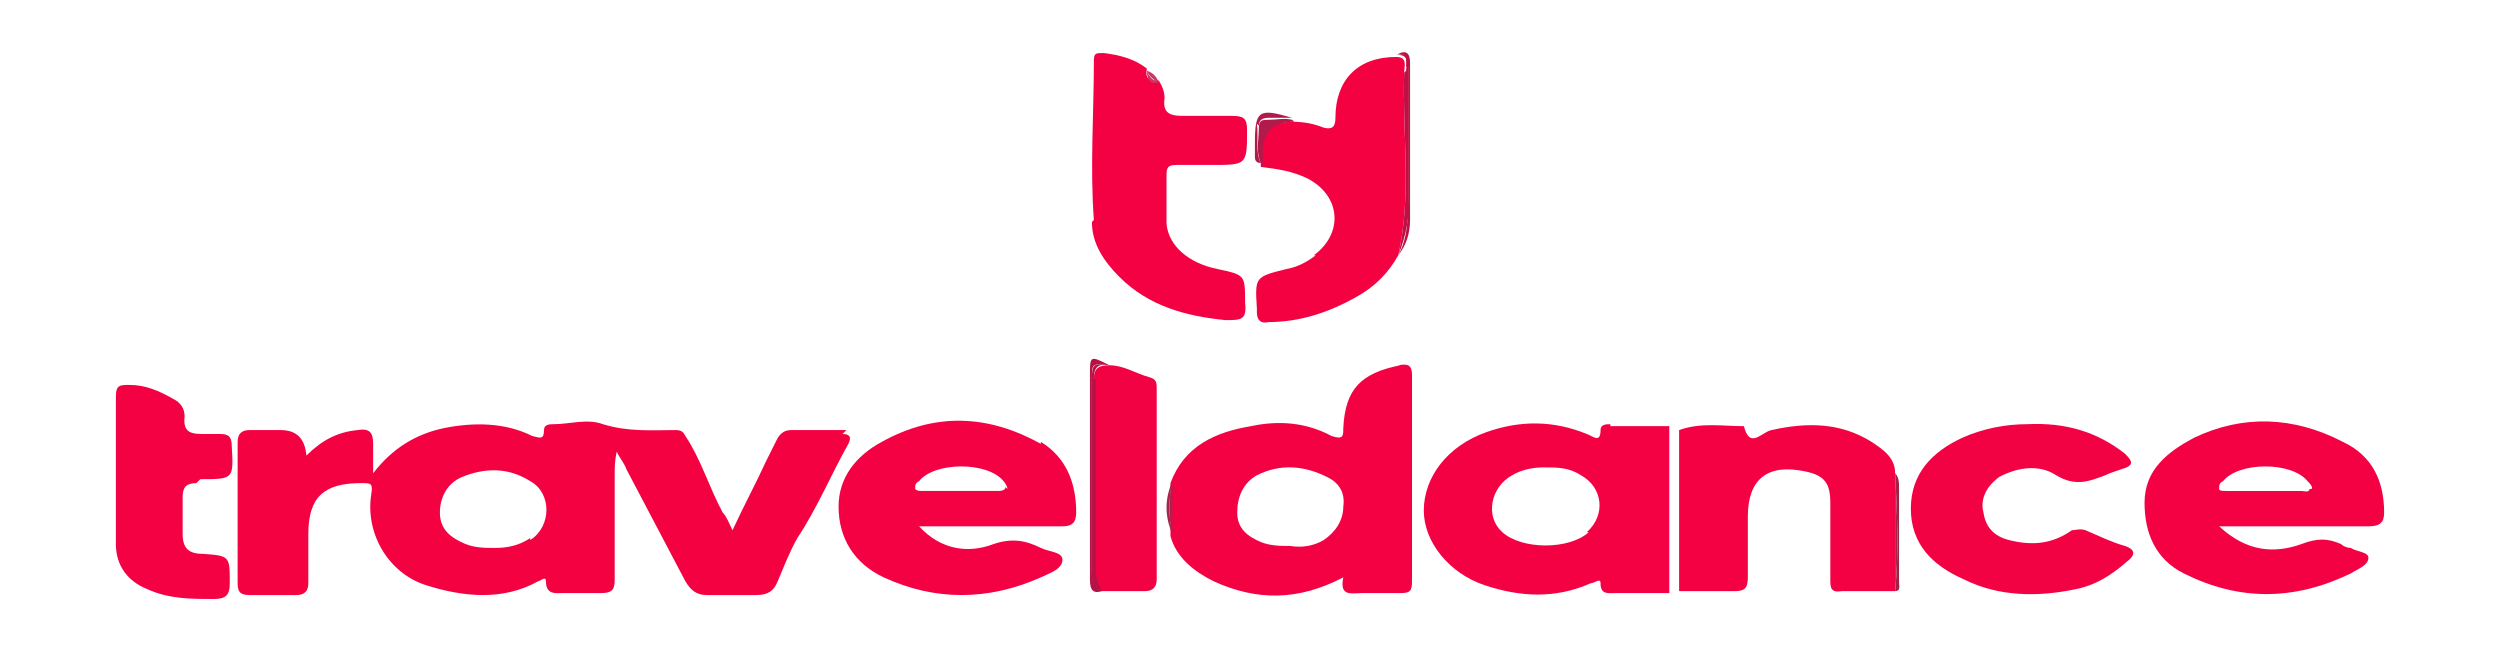
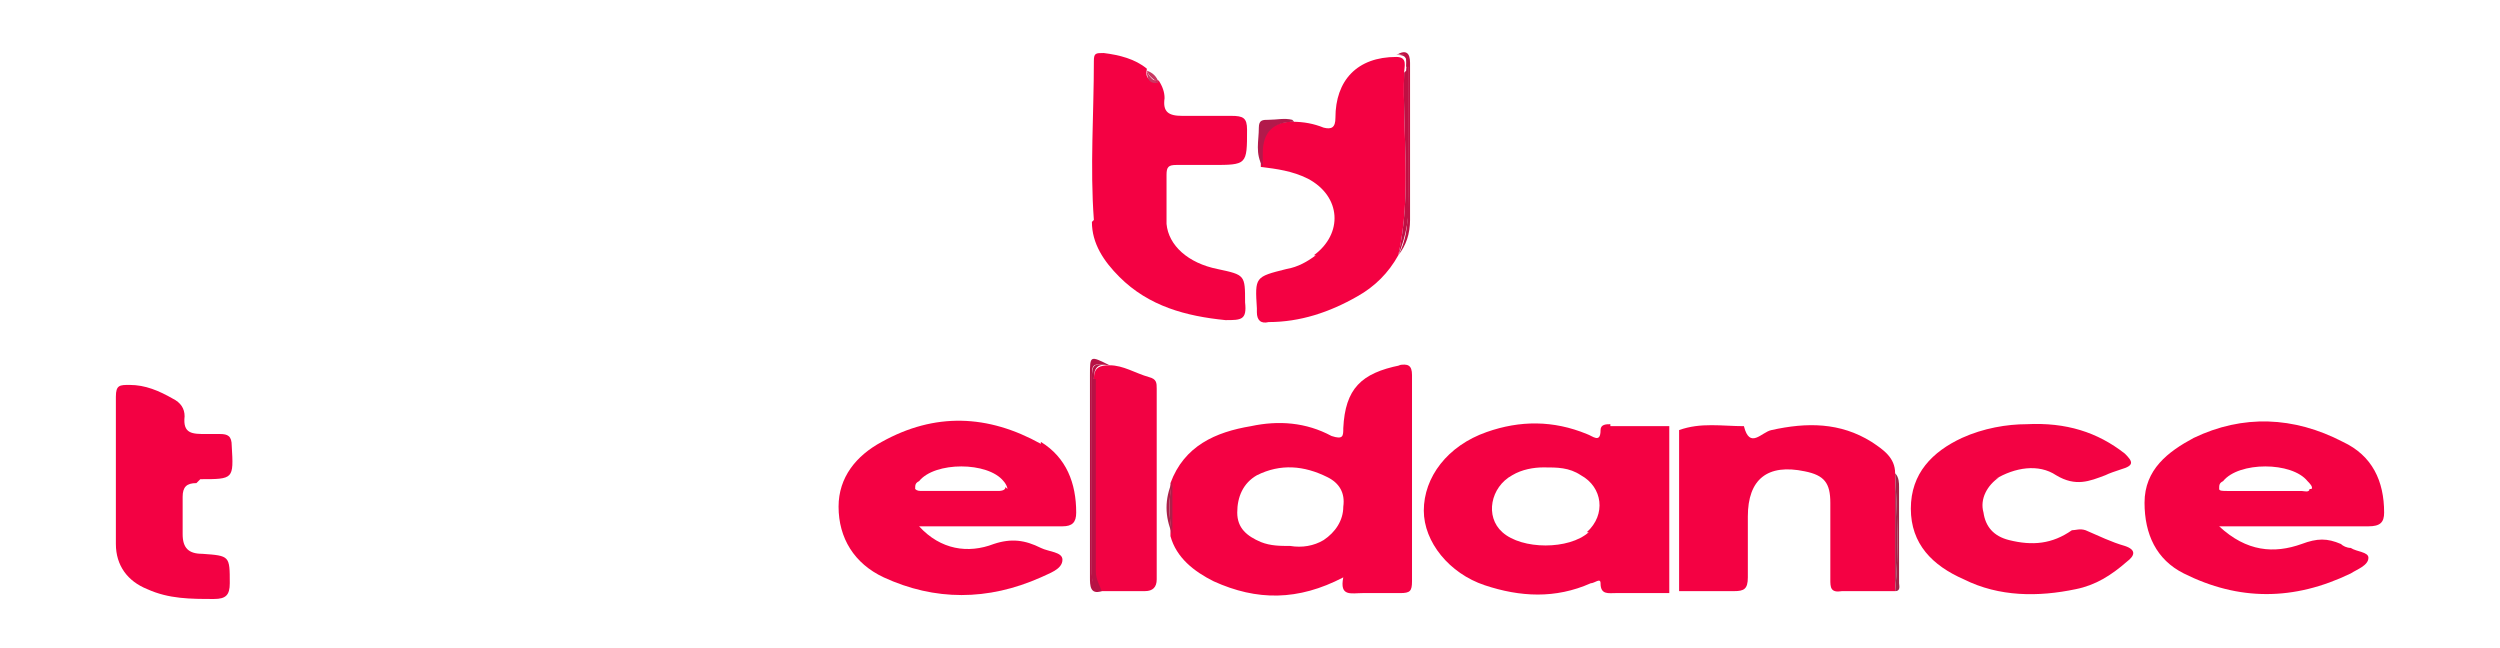
<svg xmlns="http://www.w3.org/2000/svg" id="Capa_1" version="1.1" viewBox="0 0 127.3 33">
  <defs>
    <style>
      .st0 {
        fill: #f40142;
      }

      .st1 {
        fill: #ac214a;
      }

      .st2 {
        fill: #a02347;
      }

      .st3 {
        fill: #f7dfee;
      }

      .st4 {
        fill: #f30243;
      }

      .st5 {
        fill: #b71245;
      }

      .st6 {
        fill: #be1043;
      }

      .st7 {
        fill: #b21a4b;
      }

      .st8 {
        fill: #c83862;
      }

      .st9 {
        fill: #f40143;
      }

      .st10 {
        fill: #f20243;
      }

      .st11 {
        fill: #f30143;
      }
    </style>
  </defs>
-   <path class="st0" d="M43.1,21.9c-.9,0-1.9,0-2.8,0-.3,0-.5.1-.7.4-.2.4-.4.8-.6,1.2-.5,1.1-1.1,2.2-1.7,3.5-.2-.4-.3-.7-.5-.9-.7-1.3-1.1-2.7-1.9-3.9-.1-.2-.2-.3-.5-.3-1.2,0-2.4.1-3.7-.3-.8-.3-1.7,0-2.5,0-.2,0-.5,0-.5.3,0,.5-.2.4-.6.3-1.4-.7-3-.7-4.5-.4-1.4.3-2.6,1-3.6,2.3,0-.7,0-1.1,0-1.5,0-.6-.2-.8-.8-.7-1,.1-1.8.5-2.6,1.3q-.1-1.3-1.3-1.3c-.5,0-1,0-1.6,0-.4,0-.6.2-.6.6,0,2.4,0,4.8,0,7.2,0,.4.1.6.6.6.8,0,1.6,0,2.4,0,.4,0,.6-.2.6-.6,0-.8,0-1.6,0-2.5,0-1.9.8-2.6,2.7-2.6.5,0,.6,0,.5.6-.3,2,.9,4,2.8,4.6,1.9.6,3.9.8,5.7-.2.1,0,.4-.3.4,0,0,.7.5.6.9.6.6,0,1.3,0,1.9,0,.6,0,.7-.2.7-.7,0-1.8,0-3.6,0-5.3,0-.4,0-.7.1-1.2.2.4.4.6.5.9,1,1.9,2,3.8,3,5.7.3.5.6.7,1.1.7.8,0,1.6,0,2.5,0,.6,0,.9-.2,1.1-.7.3-.7.6-1.5,1-2.2,1-1.5,1.7-3.2,2.6-4.8.2-.4,0-.5-.3-.5ZM27,27.4c-.6.4-1.2.5-1.8.5-.5,0-1,0-1.5-.2-.7-.3-1.3-.7-1.3-1.6,0-.8.4-1.5,1.1-1.8,1.2-.5,2.4-.5,3.5.2,1.1.6,1.1,2.3,0,3Z" />
  <path class="st9" d="M71.3,18.6c-2,.4-2.8,1.2-2.9,3.2,0,.4,0,.6-.6.4-1.3-.7-2.7-.8-4.1-.5-1.8.3-3.4,1-4.1,2.9,0,.9,0,1.8,0,2.7h0c.3,1.1,1.2,1.8,2.2,2.3,2.2,1,4.3,1,6.6-.2-.2,1,.4.8,1,.8.6,0,1.3,0,1.9,0,.5,0,.6-.1.6-.6,0-3.5,0-7,0-10.5,0-.5-.2-.6-.7-.5ZM68.4,25.8c0,.7-.4,1.3-1,1.7-.5.3-1.1.4-1.7.3-.5,0-1,0-1.5-.2-.7-.3-1.2-.7-1.2-1.5,0-.8.3-1.5,1-1.9,1.2-.6,2.4-.5,3.6.1.6.3.9.8.8,1.5Z" />
  <path class="st9" d="M82,21.6c-.2,0-.5,0-.5.3,0,.7-.4.3-.7.2-1.7-.7-3.4-.7-5.1-.1-2,.7-3.2,2.3-3.2,4,0,1.6,1.3,3.2,3.1,3.8,1.8.6,3.6.7,5.4-.1.2,0,.5-.3.5,0,0,.6.4.5.8.5.9,0,1.8,0,2.7,0,0-2.8,0-5.7,0-8.5-1,0-2,0-3,0ZM80.9,27.1c-1,.9-3.4.9-4.4,0-.9-.8-.6-2.3.5-2.9.5-.3,1.1-.4,1.6-.4.7,0,1.3,0,1.9.4,1.1.6,1.3,2,.3,2.9Z" />
  <path class="st9" d="M119.3,22.5c-2.5-1.3-5.1-1.4-7.6-.2-1.3.7-2.5,1.6-2.5,3.3,0,1.6.6,2.9,2,3.6,2.8,1.4,5.6,1.4,8.5,0,.3-.2.9-.4.9-.8,0-.3-.6-.3-.9-.5-.2,0-.4-.1-.5-.2-.7-.3-1.2-.3-2,0-1.4.5-2.8.4-4.2-.9.4,0,.5,0,.6,0,2.3,0,4.7,0,7,0,.6,0,.8-.2.8-.7,0-1.6-.6-2.9-2.1-3.6ZM117.6,24.9c0,.2-.3.1-.4.1-.6,0-1.3,0-1.9,0h0c-.6,0-1.3,0-1.9,0-.2,0-.4,0-.4-.1,0-.2,0-.3.2-.4.8-1,3.5-1,4.3,0,.1.1.3.3.2.4Z" />
  <path class="st9" d="M53,22.6c-2.7-1.5-5.4-1.6-8.1-.1-1.3.7-2.2,1.8-2.2,3.3,0,1.6.8,2.9,2.3,3.6,2.6,1.2,5.3,1.2,8,0,.4-.2,1.1-.4,1.1-.9,0-.4-.7-.4-1.1-.6-.8-.4-1.5-.5-2.4-.2-1.3.5-2.7.3-3.8-.9.2,0,.4,0,.5,0,2.3,0,4.5,0,6.8,0,.5,0,.7-.2.7-.7,0-1.5-.5-2.8-1.8-3.6ZM51.2,24.8c0,.2-.3.2-.4.2-.6,0-1.3,0-1.9,0h0c-.6,0-1.3,0-1.9,0-.2,0-.3,0-.4-.1,0-.2,0-.3.2-.4.8-1,3.5-1,4.3,0,.1.1.2.3.2.4Z" />
  <path class="st9" d="M96.5,24.1c0-.8-.6-1.2-1.2-1.6-1.6-1-3.3-1-5.1-.6-.5.1-1.1,1-1.4-.2,0,0,0,0,0,0-1.1,0-2.2-.2-3.3.2,0,2.7,0,5.5,0,8.2.9,0,1.9,0,2.8,0,.5,0,.7-.1.7-.7,0-1,0-2.1,0-3.1,0-1.9,1-2.7,2.9-2.3,1,.2,1.3.6,1.3,1.6,0,1.3,0,2.6,0,3.9,0,.4,0,.7.6.6.9,0,1.8,0,2.7,0,0-2,0-4,0-6,0,0,0,0,0,0Z" />
  <path class="st9" d="M55.6,11.3c0,1.1.6,2,1.4,2.8,1.5,1.5,3.4,2,5.4,2.2.8,0,1.1,0,1-.9,0-1.4,0-1.4-1.4-1.7-1.5-.3-2.5-1.2-2.6-2.3,0-.8,0-1.6,0-2.5,0-.4.1-.5.5-.5.6,0,1.2,0,1.8,0,1.8,0,1.8,0,1.8-1.8,0-.6-.2-.7-.8-.7-.8,0-1.6,0-2.5,0-.7,0-1-.2-.9-.9,0-.3-.1-.6-.3-.9-.5,0-.7-.1-.6-.6-.6-.5-1.4-.7-2.2-.8-.4,0-.5,0-.5.4,0,2.7-.2,5.4,0,8.1Z" />
  <path class="st0" d="M67,13c-.4.3-.9.6-1.5.7-1.6.4-1.6.4-1.5,2,0,0,0,.1,0,.2,0,.4.2.6.6.5,1.6,0,3.1-.5,4.5-1.3.9-.5,1.6-1.2,2.1-2.1.7-3.1.2-6.2.3-9.3,0-.3.2-.8-.4-.8h0s0,0,0,0c-2,0-3.1,1.2-3.1,3.1,0,.5-.2.6-.6.5-.5-.2-1-.3-1.6-.3q-1.6,0-1.6,1.6c0,.2,0,.4,0,.7h0c.8.1,1.6.2,2.4.6,1.7.9,1.8,2.8.3,3.9Z" />
  <path class="st4" d="M101.6,24.4c1-.6,2.2-.8,3.1-.2,1,.6,1.7.3,2.5,0,.2-.1.5-.2.8-.3.7-.2.6-.4.2-.8-1.4-1.1-3-1.6-5-1.5-1,0-2.2.2-3.3.7-1.5.7-2.6,1.8-2.6,3.6,0,1.8,1.1,2.9,2.7,3.6,1.8.9,3.8.9,5.7.5,1-.2,1.8-.7,2.6-1.4.4-.3.5-.6-.1-.8-.7-.2-1.3-.5-2-.8-.3-.1-.5,0-.7,0-1,.7-2,.8-3.2.5-.8-.2-1.2-.7-1.3-1.4-.2-.7.2-1.4.8-1.8Z" />
  <path class="st11" d="M10.2,24.4c1.7,0,1.7,0,1.6-1.7,0,0,0,0,0,0,0-.5-.2-.6-.6-.6-.2,0-.4,0-.7,0-.7,0-1.2,0-1.1-.9,0-.4-.2-.7-.6-.9-.7-.4-1.4-.7-2.2-.7-.5,0-.7,0-.7.6,0,1.3,0,2.5,0,3.8,0,0,0,0,0,0,0,1.2,0,2.5,0,3.7,0,1.1.6,1.9,1.6,2.3,1.1.5,2.2.5,3.4.5.6,0,.8-.2.8-.8,0-1.4,0-1.4-1.4-1.5-.7,0-1-.3-1-1,0-.6,0-1.3,0-1.9,0-.5.2-.7.7-.7Z" />
  <path class="st10" d="M58.5,19.2c-.7-.2-1.3-.6-2-.6-.5,0-.8.1-.8.7,0,3.3,0,6.5,0,9.8,0,.4.2.6.3,1h0c.8,0,1.5,0,2.3,0,.4,0,.6-.2.6-.6,0-3.2,0-6.4,0-9.7,0-.3,0-.5-.4-.6Z" />
  <path class="st5" d="M55.6,29.2c0-3.3,0-6.6,0-9.9,0-.8,0-.8.9-.7-1-.5-1-.5-1,.5,0,3.4,0,6.8,0,10.3,0,.4,0,.9.6.7h0c-.4-.2-.5-.5-.5-.9Z" />
  <path class="st5" d="M55.7,19.3c0-.6.2-.8.8-.7-.8-.1-.9-.1-.9.7,0,3.3,0,6.6,0,9.9,0,.4,0,.8.5.9-.1-.3-.3-.6-.3-1,0-3.3,0-6.5,0-9.8Z" />
  <polygon class="st3" points="85 21.6 85 21.6 85 21.6 85 21.6" />
  <path class="st6" d="M71.7,3.4c0,1.4,0,2.8,0,4.3,0,.8,0,1.5,0,2.3,0,1,0,2.1-.5,3,.4-.5.6-1.1.6-1.8,0-2.7,0-5.3,0-8,0-.5-.2-.7-.7-.4.6-.2.5.3.5.6Z" />
  <path class="st6" d="M71.5,3.7c-.1,3.1.4,6.2-.3,9.3.4-1,.6-2,.5-3,0-.8,0-1.5,0-2.3,0-1.4,0-2.8,0-4.3,0-.3,0-.8-.5-.6h0c.6,0,.4.5.4.8Z" />
-   <path class="st7" d="M64.1,6.4c0-.3.2-.4.5-.4.4,0,.8,0,1.2,0-1.7-.5-1.9-.4-1.9,1.3,0,.2,0,.5,0,.7,0,.2.1.3.3.3h0c-.3-.6-.1-1.3-.2-2Z" />
  <path class="st7" d="M65.8,6.1c-.4-.1-.8,0-1.2,0-.3,0-.5,0-.5.4,0,.7-.2,1.3.2,2,0-.2,0-.4,0-.7q0-1.6,1.6-1.6Z" />
  <path class="st2" d="M96.7,24.8c0-.2,0-.5-.2-.7h0c.1,2,.2,4,0,6,.3,0,.2-.3.2-.4,0-1.6,0-3.2,0-4.8Z" />
  <path class="st2" d="M96.5,24.1c0,2,0,4,0,6,.2-2,.1-4,0-6Z" />
  <path class="st1" d="M59.7,24.5c-.4.9-.4,1.8,0,2.7h0c-.2-.9-.2-1.8,0-2.7Z" />
  <path class="st1" d="M59.7,27.2c0-.9,0-1.8,0-2.7-.2.9-.2,1.8,0,2.7Z" />
  <path class="st8" d="M59,4.2c-.1-.3-.3-.5-.6-.6h0s0,0,0,0c.1.3.4.5.6.6Z" />
  <path class="st8" d="M59,4.2c-.3-.1-.5-.3-.6-.6,0,0,0,0,0,0,0,.5.2.7.6.6Z" />
</svg>